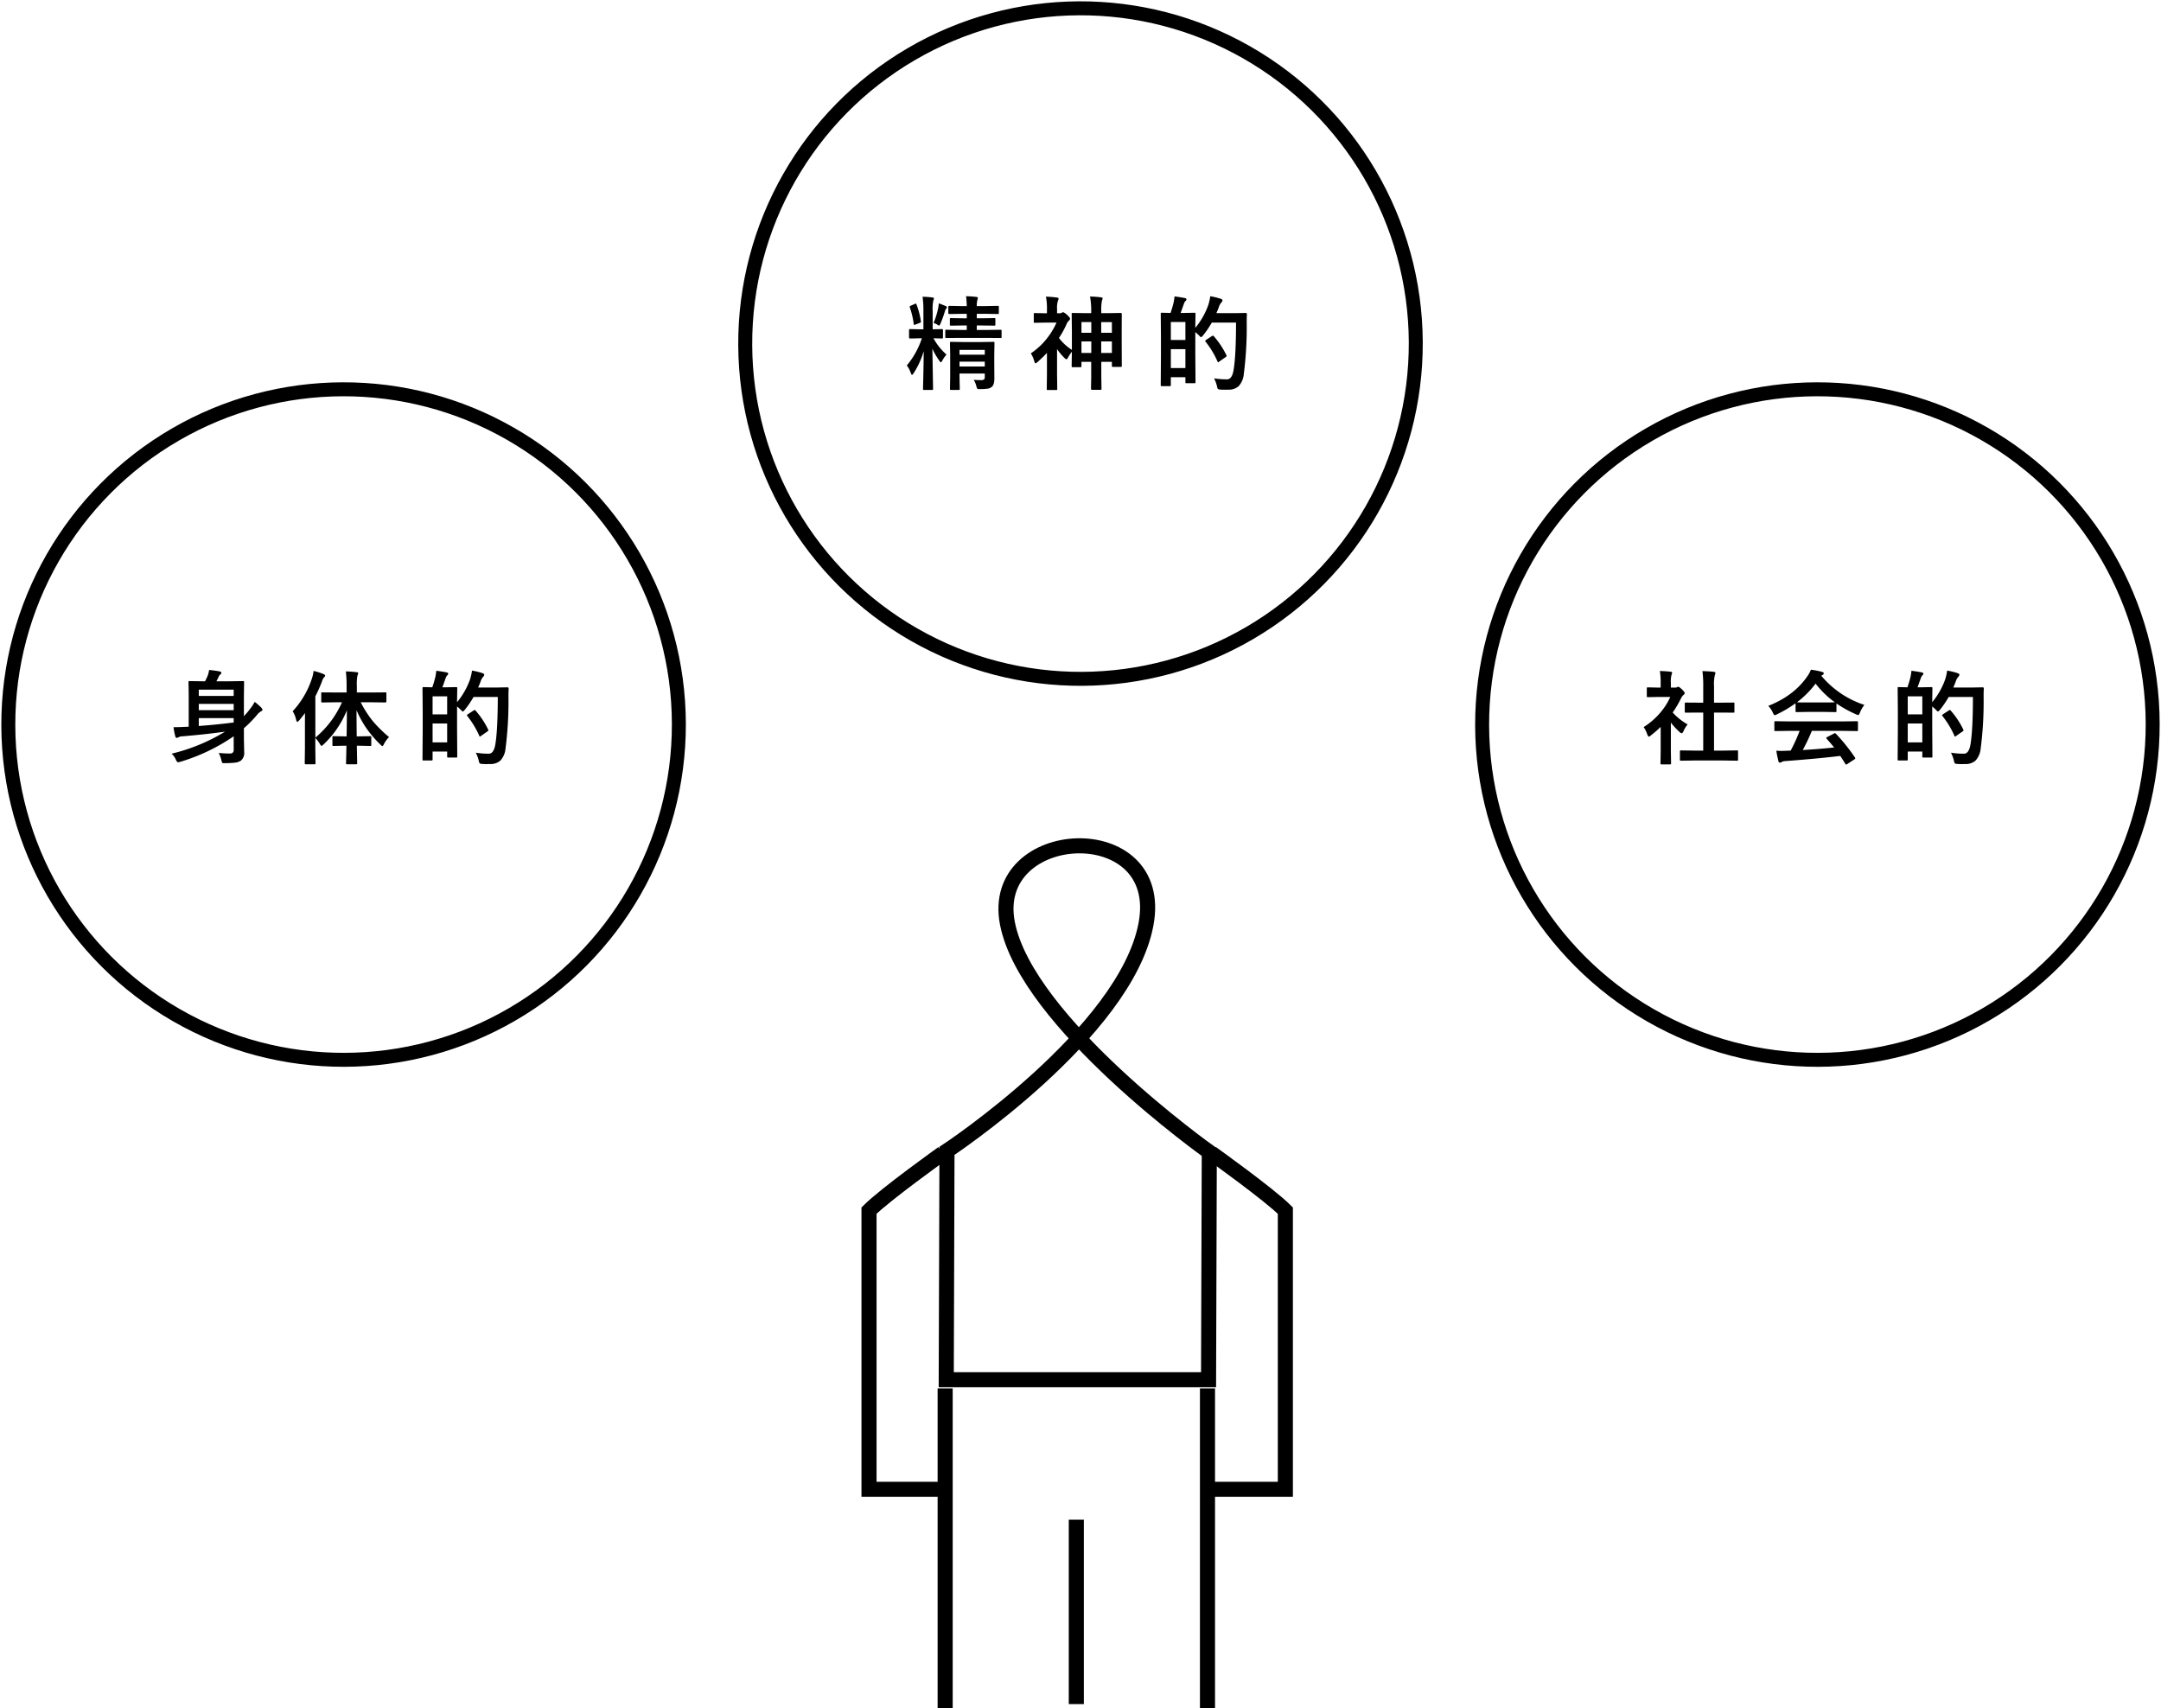
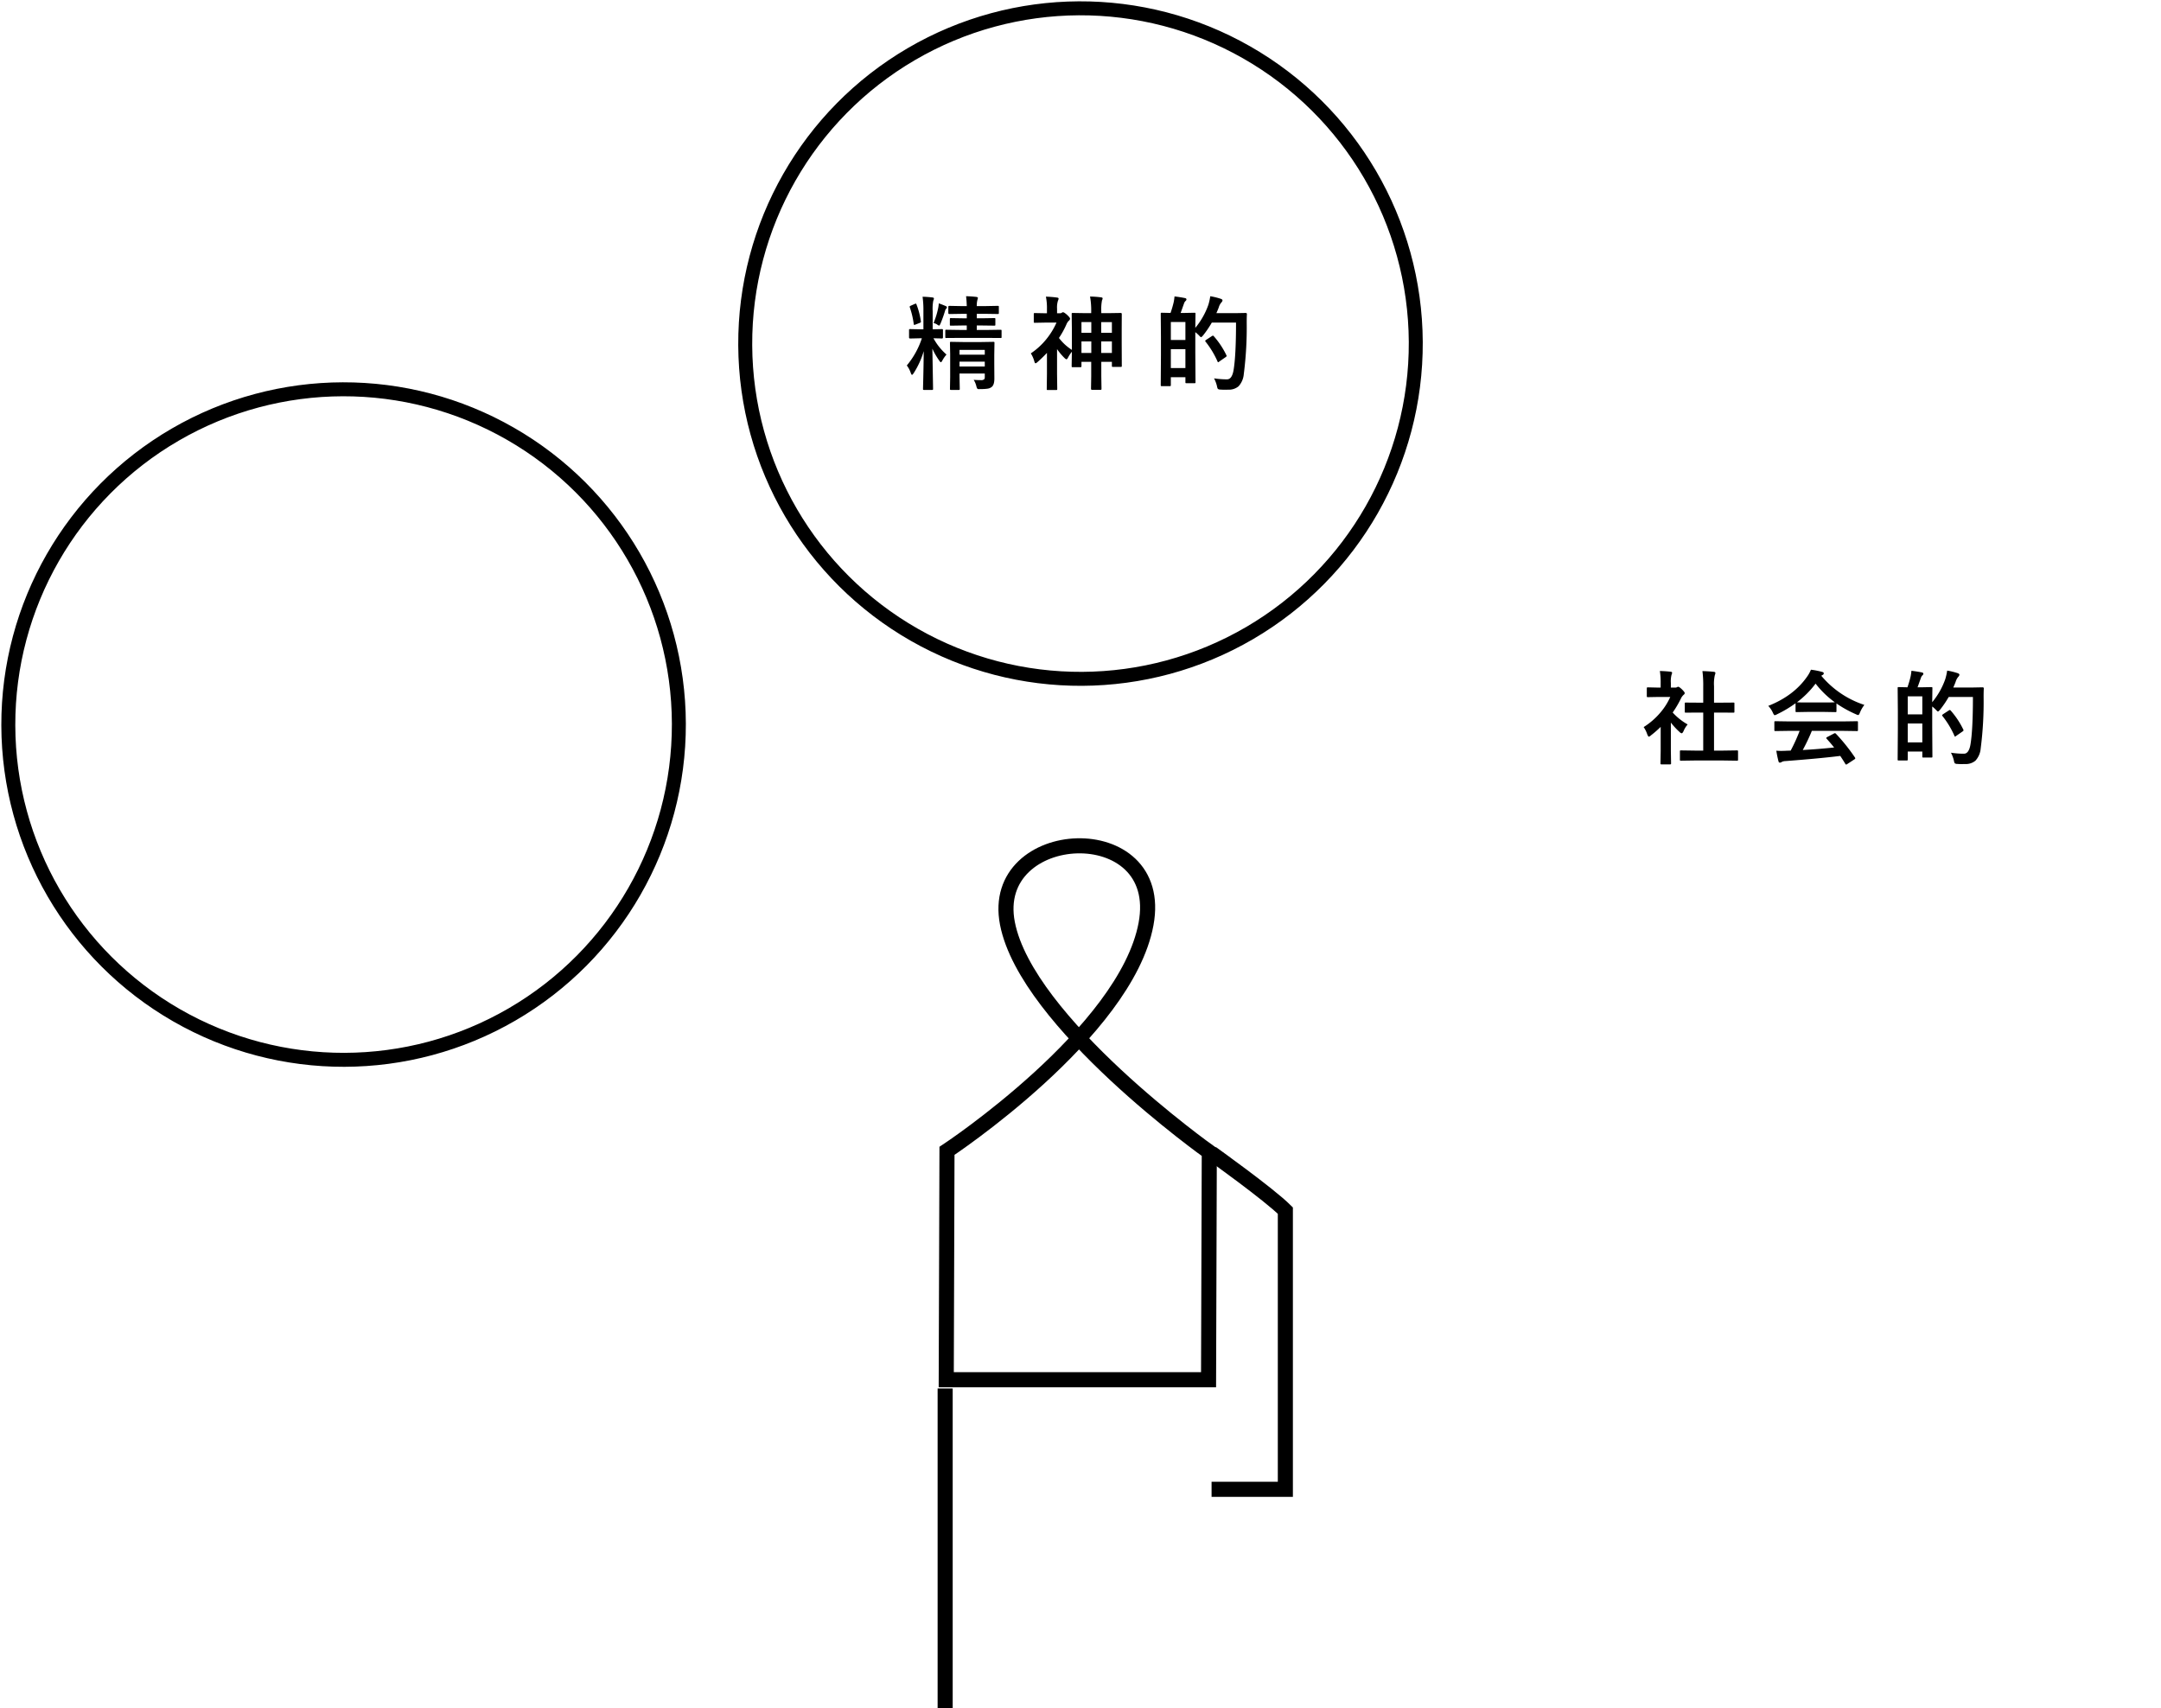
<svg xmlns="http://www.w3.org/2000/svg" id="グループ_2592" data-name="グループ 2592" width="785.192" height="620.679" viewBox="0 0 785.192 620.679">
  <defs>
    <clipPath id="clip-path">
      <rect id="長方形_2016" data-name="長方形 2016" width="785.192" height="620.679" fill="none" />
    </clipPath>
  </defs>
  <g id="グループ_2439" data-name="グループ 2439">
    <g id="グループ_2438" data-name="グループ 2438" clip-path="url(#clip-path)">
      <path id="パス_10025" data-name="パス 10025" d="M384.219,452.245l.269-82.713s-66.319-47.065-73.345-83.065,57.73-39.294,50.353.236-72.318,82.386-72.318,82.386l-.269,83.157Z" transform="translate(54.906 49.079)" fill="none" stroke="#000" stroke-miterlimit="10" stroke-width="5.479" />
-       <line id="線_405" data-name="線 405" y2="67.017" transform="translate(391.076 552.173)" fill="none" stroke="#000" stroke-miterlimit="10" stroke-width="5.479" />
      <line id="線_406" data-name="線 406" y2="116.164" transform="translate(343.42 504.516)" fill="none" stroke="#000" stroke-miterlimit="10" stroke-width="5.479" />
-       <line id="線_407" data-name="線 407" y2="116.164" transform="translate(438.733 504.516)" fill="none" stroke="#000" stroke-miterlimit="10" stroke-width="5.479" />
      <path id="パス_10026" data-name="パス 10026" d="M369.921,352.115s20.85,14.892,26.807,20.85v101.27H369.921" transform="translate(70.301 66.917)" fill="none" stroke="#000" stroke-miterlimit="10" stroke-width="5.479" />
-       <path id="パス_10027" data-name="パス 10027" d="M292.135,352.115s-20.85,14.892-26.807,20.85v101.27h26.807" transform="translate(50.424 66.917)" fill="none" stroke="#000" stroke-miterlimit="10" stroke-width="5.479" />
-       <circle id="楕円形_68" data-name="楕円形 68" cx="121.823" cy="121.823" r="121.823" transform="translate(538.211 141.767) rotate(-0.148)" fill="none" stroke="#000" stroke-miterlimit="10" stroke-width="5.074" />
    </g>
  </g>
  <path id="パス_10368" data-name="パス 10368" d="M19.638,1.554l-4.968.072q-.289,0-.343-.072a.622.622,0,0,1-.054-.325V-1.7a.588.588,0,0,1,.063-.352.543.543,0,0,1,.334-.063l4.968.072h3.107V-15.862H21.083l-4.661.036a.564.564,0,0,1-.325-.054.564.564,0,0,1-.054-.325v-2.927q0-.271.072-.325a.739.739,0,0,1,.307-.036l4.661.036h1.662v-5.89a40.731,40.731,0,0,0-.289-5.583q2.385.072,4.1.253.6.072.6.379a1.789,1.789,0,0,1-.181.777,14.05,14.05,0,0,0-.307,4.065v6H29l4.661-.036a.666.666,0,0,1,.361.054.517.517,0,0,1,.054.307v2.927q0,.289-.09.343a.81.81,0,0,1-.325.036L29-15.862H26.666V-2.042h3.36l4.932-.072a.614.614,0,0,1,.379.072.674.674,0,0,1,.054.343V1.229q0,.289-.072.343a.729.729,0,0,1-.361.054l-4.932-.072ZM1.1-10.587A26.068,26.068,0,0,0,7.19-15.88a23.2,23.2,0,0,0,3.577-5.655H6.576l-3.92.072a.572.572,0,0,1-.361-.072.622.622,0,0,1-.054-.325v-2.746q0-.289.09-.361a.564.564,0,0,1,.325-.054l3.92.09h.7v-1.518a26.474,26.474,0,0,0-.289-4.517q1.987.054,3.848.253.6.054.6.379a2.317,2.317,0,0,1-.217.777,9.673,9.673,0,0,0-.235,2.945v1.68h1.554a1.3,1.3,0,0,0,.7-.163,1.115,1.115,0,0,1,.416-.145q.361,0,1.373.958.994.994.994,1.337a.793.793,0,0,1-.361.6,4.669,4.669,0,0,0-.867,1.066,37.117,37.117,0,0,1-3.144,5.4,21.818,21.818,0,0,0,5.438,4.336,8.6,8.6,0,0,0-1.481,2.4q-.379.813-.7.813a1.463,1.463,0,0,1-.741-.452,27.229,27.229,0,0,1-3.18-3.433V-1.807l.072,4.354a.572.572,0,0,1-.072.361.855.855,0,0,1-.379.054H7.642a.614.614,0,0,1-.379-.072.674.674,0,0,1-.054-.343l.072-4.354v-8.853A36.765,36.765,0,0,1,3.758-7.588a1.976,1.976,0,0,1-.777.488q-.235,0-.578-.849A10.276,10.276,0,0,0,1.1-10.587ZM53.92-9.214l-4.9.072a.614.614,0,0,1-.379-.072.622.622,0,0,1-.054-.325v-2.782q0-.289.072-.343a.729.729,0,0,1,.361-.054l4.9.072h19.71l4.9-.072a.614.614,0,0,1,.379.072.622.622,0,0,1,.054.325v2.782A.543.543,0,0,1,78.9-9.2a.634.634,0,0,1-.37.063l-4.9-.072H62.213a70.522,70.522,0,0,1-3.306,6.956q5.781-.325,11.4-.921-1.7-2.078-2.692-3.144a.51.51,0,0,1-.163-.307q0-.181.379-.361L70.2-8.22a.89.89,0,0,1,.4-.145.6.6,0,0,1,.379.217,68.237,68.237,0,0,1,6.883,8.6.573.573,0,0,1,.126.307q0,.181-.307.379l-2.565,1.68a1.117,1.117,0,0,1-.434.217q-.145,0-.307-.253-.741-1.247-1.843-2.891-7.172.9-19.981,1.879a3.009,3.009,0,0,0-1.337.343.982.982,0,0,1-.632.217q-.4,0-.506-.524A38.747,38.747,0,0,1,49.3-2.005q.849.072,1.789.072.9,0,2.24-.072l1.192-.036a62.2,62.2,0,0,0,3.252-7.172Zm27.371-9.431A11.607,11.607,0,0,0,79.7-15.88q-.361.921-.632.921a2.9,2.9,0,0,1-.849-.289,41.734,41.734,0,0,1-7.064-3.92v2.746q0,.289-.072.343a.622.622,0,0,1-.325.054L66.567-16.1H60.876l-4.191.072q-.289,0-.343-.072a.622.622,0,0,1-.054-.325v-2.818a42.837,42.837,0,0,1-6.7,3.993,2.661,2.661,0,0,1-.885.343q-.253,0-.668-.921a8.615,8.615,0,0,0-1.662-2.457q9.34-3.686,14.2-10.75a11.55,11.55,0,0,0,1.3-2.4,27.971,27.971,0,0,1,3.993.777q.668.163.668.506a.618.618,0,0,1-.361.6,2.98,2.98,0,0,0-.524.325A34.305,34.305,0,0,0,81.291-18.645ZM56.811-19.6q.65.072,4.065.072h5.691q3.18,0,3.993-.072a33.9,33.9,0,0,1-6.992-6.775A34.3,34.3,0,0,1,56.811-19.6Zm53.866-8.365a19.948,19.948,0,0,0,.7-3.144,24.3,24.3,0,0,1,3.667.885q.777.235.777.6a1.08,1.08,0,0,1-.379.741,4.916,4.916,0,0,0-.994,1.879q-.271.741-.849,2.042h6.919l3.722-.072q.452,0,.452.434-.072,1.048-.072,3.071a133.1,133.1,0,0,1-1.066,18.753,7.423,7.423,0,0,1-1.9,4.39,5.414,5.414,0,0,1-3.7,1.229l-1.337.018q-.849,0-1.463-.054a1.8,1.8,0,0,1-1.012-.235,2.927,2.927,0,0,1-.325-1.012,11.966,11.966,0,0,0-1.066-2.836,30.987,30.987,0,0,0,4.191.361h.542q1.734,0,2.331-3.18.921-5.257.921-17.434h-8.8A37.114,37.114,0,0,1,108.8-16.91q-.56.668-.777.668-.163,0-.777-.668a12.89,12.89,0,0,0-1.3-1.156v7.66L106.016.072a.588.588,0,0,1-.063.352.543.543,0,0,1-.334.063h-2.854q-.307,0-.361-.072a.674.674,0,0,1-.054-.343V-1.7H97.055V1.12q0,.307-.09.379a.729.729,0,0,1-.361.054H93.8q-.307,0-.361-.072a.729.729,0,0,1-.054-.361L93.46-9.846v-6.4l-.072-8.473q0-.289.072-.343a.674.674,0,0,1,.343-.054l3.144.072a38.594,38.594,0,0,0,1.138-3.884,17.725,17.725,0,0,0,.307-2.114q1.915.217,3.812.6.524.108.524.488a.791.791,0,0,1-.343.578,1.963,1.963,0,0,0-.506.813q-.126.325-.668,1.861-.361,1.03-.6,1.662h1.247l3.74-.072q.307,0,.361.072a.622.622,0,0,1,.054.325l-.072,5.095A27.394,27.394,0,0,0,110.677-27.967ZM97.055-5.022h5.293v-6.865H97.055Zm5.293-16.729H97.055v6.54h5.293Zm9.611,5.131a1.107,1.107,0,0,1,.416-.181q.072,0,.289.217a30.389,30.389,0,0,1,4.553,6.847.832.832,0,0,1,.108.325q0,.181-.4.452l-2.294,1.59a.949.949,0,0,1-.379.235q-.145,0-.253-.325a32.691,32.691,0,0,0-4.336-7.154.566.566,0,0,1-.126-.271q0-.126.379-.4Z" transform="translate(596.119 274.777)" />
  <g id="グループ_2441" data-name="グループ 2441">
    <g id="グループ_2440" data-name="グループ 2440" clip-path="url(#clip-path)">
      <circle id="楕円形_69" data-name="楕円形 69" cx="121.823" cy="121.823" r="121.823" transform="translate(270.147 3.648) rotate(-0.295)" fill="none" stroke="#000" stroke-miterlimit="10" stroke-width="5.074" />
    </g>
  </g>
  <path id="パス_10367" data-name="パス 10367" d="M25.419-.741q1.229.108,2.656.108a1.546,1.546,0,0,0,1.192-.343,1.283,1.283,0,0,0,.181-.795V-3.035H20.271v1.156l.09,4.39a.572.572,0,0,1-.072.361.572.572,0,0,1-.307.054H17.2q-.289,0-.343-.09a.564.564,0,0,1-.054-.325l.072-4.318v-8.256L16.8-14.128q0-.307.072-.361a.622.622,0,0,1,.325-.054l4.444.072h6.468l4.408-.072a.659.659,0,0,1,.4.072.674.674,0,0,1,.054.343L32.9-9.774v3.252l.036,5.293q0,2.258-.921,3.035a3.072,3.072,0,0,1-1.445.65,16.9,16.9,0,0,1-2.746.163l-.488.018a.746.746,0,0,1-.65-.235,3.387,3.387,0,0,1-.307-.885A7.786,7.786,0,0,0,25.419-.741ZM20.271-5.583h9.178V-7.335H20.271Zm9.178-6.034H20.271v1.734h9.178ZM6.847-30.93a34.392,34.392,0,0,1,3.523.253q.6.054.6.379a2.187,2.187,0,0,1-.235.813,15.736,15.736,0,0,0-.217,3.74V-19.1l3.324-.072q.289,0,.361.09a.729.729,0,0,1,.054.361v2.583q0,.379-.416.379l-.921-.036q-.939-.018-2.114-.054a21.3,21.3,0,0,0,4.733,5.926A11.909,11.909,0,0,0,14.02-7.732q-.325.6-.506.6-.2,0-.56-.524a25.8,25.8,0,0,1-2.547-4.408l.253,14.58q0,.289-.09.361a.674.674,0,0,1-.343.054H7.443a.614.614,0,0,1-.379-.072.674.674,0,0,1-.054-.343q0-.181.054-2.367.163-6.432.2-11.31A30.837,30.837,0,0,1,3.6-3.144q-.416.6-.6.6-.163,0-.434-.668A9.308,9.308,0,0,0,1.12-5.962a29.835,29.835,0,0,0,5.474-9.882H6l-3.649.09q-.416,0-.416-.379v-2.583a.659.659,0,0,1,.072-.4.674.674,0,0,1,.343-.054L6-19.1H7.154v-6.576A35.432,35.432,0,0,0,6.847-30.93ZM28.455-20.487H26.54v1.626h3.74l4.878-.072q.289,0,.343.09a.729.729,0,0,1,.054.361V-16.3q0,.271-.072.325a.81.81,0,0,1-.325.036l-4.878-.036H20.433l-4.932.036a.614.614,0,0,1-.343-.054A.517.517,0,0,1,15.1-16.3v-2.186a.659.659,0,0,1,.072-.4.622.622,0,0,1,.325-.054l4.932.072h2.475v-1.626h-1.3l-4.426.072q-.307,0-.361-.072a.674.674,0,0,1-.054-.343v-1.915q0-.307.072-.361a.674.674,0,0,1,.343-.054l4.426.072h1.3v-1.626H21.282l-4.7.072q-.379,0-.379-.4v-2.15q0-.416.379-.416l4.7.09h1.626q-.054-1.915-.253-3.6,1.951.054,3.7.253.6.072.6.416,0,.018-.235.885a8.465,8.465,0,0,0-.181,2.042h2.909l4.715-.09q.289,0,.343.072a.674.674,0,0,1,.054.343v2.15q0,.289-.072.343a.622.622,0,0,1-.325.054l-4.715-.072H26.54v1.626h1.879l4.444-.072q.325,0,.379.072a.674.674,0,0,1,.054.343v1.915q0,.307-.072.361a.729.729,0,0,1-.361.054ZM10.84-21.373a29.1,29.1,0,0,0,1.716-5.637,11.949,11.949,0,0,0,.181-1.518q1.391.488,2.547.994.416.181.416.452a.664.664,0,0,1-.235.452,1.608,1.608,0,0,0-.434.777,45.4,45.4,0,0,1-1.662,4.661q-.325.741-.524.741a2.04,2.04,0,0,1-.741-.416A3.934,3.934,0,0,0,10.84-21.373Zm-5.022-.054-1.626.632a1.264,1.264,0,0,1-.361.09q-.163,0-.2-.343a30.158,30.158,0,0,0-1.409-6,1.048,1.048,0,0,1-.054-.271q0-.181.4-.361l1.427-.632a1.639,1.639,0,0,1,.416-.126q.126,0,.217.289a26.9,26.9,0,0,1,1.59,6.07.988.988,0,0,1,.036.217Q6.251-21.571,5.817-21.427Zm58.762,15.7q0,.289-.108.343a1.346,1.346,0,0,1-.488.054H61.418q-.289,0-.343-.072a.564.564,0,0,1-.054-.325v-.542q.036-1.68.072-4.679a13.565,13.565,0,0,0-1.481,2.294q-.271.452-.488.452-.2,0-.65-.416a21.871,21.871,0,0,1-2.764-3.288v9l.072,5.474q0,.289-.09.343a.729.729,0,0,1-.361.054H52.4q-.325,0-.379-.072a.622.622,0,0,1-.054-.325l.072-5.474v-7.624q-1.5,1.608-3.342,3.252-.578.524-.813.524t-.4-.6a11.048,11.048,0,0,0-1.3-3,25.424,25.424,0,0,0,5.727-5.275,26.568,26.568,0,0,0,3.6-5.908H51.481l-3.812.072a.572.572,0,0,1-.361-.072.622.622,0,0,1-.054-.325v-2.746q0-.289.09-.343A.564.564,0,0,1,47.669-25l3.812.072h.56v-1.518a21.052,21.052,0,0,0-.379-4.517,38,38,0,0,1,4.011.325q.6.072.6.379a2.178,2.178,0,0,1-.235.777,8.014,8.014,0,0,0-.325,2.891v1.662h1.03a1.129,1.129,0,0,0,.65-.163,1.227,1.227,0,0,1,.452-.217q.452,0,1.59,1.03.994.958.994,1.265a1,1,0,0,1-.452.813,3.911,3.911,0,0,0-.885,1.373A30.986,30.986,0,0,1,56.4-15.953a18.092,18.092,0,0,0,4.7,4.336v-6.992l-.072-6.034q0-.289.072-.343a.622.622,0,0,1,.325-.054l4.7.072H68.12v-.452A28.847,28.847,0,0,0,67.7-31a33.38,33.38,0,0,1,4.011.289q.56.072.56.379a2.2,2.2,0,0,1-.235.741,17.555,17.555,0,0,0-.253,4.065v.56h2.367l4.7-.072q.379,0,.379.4L79.2-19.277v5.33l.036,8.076a.634.634,0,0,1-.063.37.5.5,0,0,1-.316.063H76.034q-.289,0-.343-.072a.729.729,0,0,1-.054-.361V-7.281H71.788v5.257l.072,4.517q0,.289-.09.343a.564.564,0,0,1-.325.054H68.41q-.361,0-.361-.4l.072-4.48V-7.281H64.579Zm7.172-4.77h3.884v-4.191H71.752Zm3.884-11.219H71.752v3.884h3.884ZM64.579-10.5h3.577v-4.191H64.579Zm0-7.335h3.577v-3.884H64.579Zm46.1-10.135a19.948,19.948,0,0,0,.7-3.144,24.3,24.3,0,0,1,3.667.885q.777.235.777.6a1.08,1.08,0,0,1-.379.741,4.916,4.916,0,0,0-.994,1.879q-.271.741-.849,2.042h6.919l3.722-.072q.452,0,.452.434-.072,1.048-.072,3.071a133.1,133.1,0,0,1-1.066,18.753,7.423,7.423,0,0,1-1.9,4.39,5.414,5.414,0,0,1-3.7,1.229l-1.337.018q-.849,0-1.463-.054a1.8,1.8,0,0,1-1.012-.235,2.927,2.927,0,0,1-.325-1.012,11.966,11.966,0,0,0-1.066-2.836,30.987,30.987,0,0,0,4.191.361h.542q1.734,0,2.331-3.18.921-5.257.921-17.434h-8.8A37.114,37.114,0,0,1,108.8-16.91q-.56.668-.777.668-.163,0-.777-.668a12.89,12.89,0,0,0-1.3-1.156v7.66L106.016.072a.588.588,0,0,1-.063.352.543.543,0,0,1-.334.063h-2.854q-.307,0-.361-.072a.674.674,0,0,1-.054-.343V-1.7H97.055V1.12q0,.307-.09.379a.729.729,0,0,1-.361.054H93.8q-.307,0-.361-.072a.729.729,0,0,1-.054-.361L93.46-9.846v-6.4l-.072-8.473q0-.289.072-.343a.674.674,0,0,1,.343-.054l3.144.072a38.594,38.594,0,0,0,1.138-3.884,17.725,17.725,0,0,0,.307-2.114q1.915.217,3.812.6.524.108.524.488a.791.791,0,0,1-.343.578,1.963,1.963,0,0,0-.506.813q-.126.325-.668,1.861-.361,1.03-.6,1.662h1.247l3.74-.072q.307,0,.361.072a.622.622,0,0,1,.054.325l-.072,5.095A27.394,27.394,0,0,0,110.677-27.967ZM97.055-5.022h5.293v-6.865H97.055Zm5.293-16.729H97.055v6.54h5.293Zm9.611,5.131a1.107,1.107,0,0,1,.416-.181q.072,0,.289.217a30.389,30.389,0,0,1,4.553,6.847.832.832,0,0,1,.108.325q0,.181-.4.452l-2.294,1.59a.949.949,0,0,1-.379.235q-.145,0-.253-.325a32.691,32.691,0,0,0-4.336-7.154.566.566,0,0,1-.126-.271q0-.126.379-.4Z" transform="translate(328.366 138.754)" />
  <g id="グループ_2443" data-name="グループ 2443">
    <g id="グループ_2442" data-name="グループ 2442" clip-path="url(#clip-path)">
      <circle id="楕円形_70" data-name="楕円形 70" cx="121.823" cy="121.823" r="121.823" transform="translate(2.713 141.757) rotate(-0.144)" fill="none" stroke="#000" stroke-miterlimit="10" stroke-width="5.074" />
    </g>
  </g>
-   <path id="パス_10366" data-name="パス 10366" d="M19.349-1.192a35.421,35.421,0,0,0,4.1.2,1.182,1.182,0,0,0,1.337-1.337V-7.245A69.083,69.083,0,0,1,5.474,2.005a4.39,4.39,0,0,1-.885.181q-.416,0-.813-.921A6.079,6.079,0,0,0,2.222-.921a67.541,67.541,0,0,0,19.421-8q-7.118.994-15.609,1.7A3.009,3.009,0,0,0,4.7-6.883a1.276,1.276,0,0,1-.632.217q-.325,0-.506-.56a23.807,23.807,0,0,1-.632-3.324q1.825,0,3.884-.108.524,0,1.626-.072V-22.493l-.072-4.39q0-.307.072-.361a.622.622,0,0,1,.325-.054l4.9.072h.7a18.683,18.683,0,0,0,.958-2.005,9.526,9.526,0,0,0,.524-2.1,33.89,33.89,0,0,1,3.938.542q.524.126.524.524a.731.731,0,0,1-.325.524,1.96,1.96,0,0,0-.6.741q-.614,1.3-.885,1.771h4.77l4.9-.072q.289,0,.343.072a.674.674,0,0,1,.054.343l-.072,4.914v7.425a28.166,28.166,0,0,0,2.367-2.818,13.586,13.586,0,0,0,1.554-2.385,24.142,24.142,0,0,1,2.331,2.023q.488.542.488.777a.619.619,0,0,1-.452.6A5.061,5.061,0,0,0,33.3-15.067a42.7,42.7,0,0,1-4.806,4.9V-6.4L28.6-1.481a3.578,3.578,0,0,1-1.229,3.107,4.969,4.969,0,0,1-2.222.723,31.805,31.805,0,0,1-3.469.163q-.343.018-.434.018-.524,0-.668-.235a3.5,3.5,0,0,1-.271-.885A12.308,12.308,0,0,0,19.349-1.192Zm5.438-23H12.1V-21.9H24.787ZM12.1-16.729H24.787v-2.276H12.1Zm12.683,4.48v-1.59H12.1v2.854Q17.6-11.364,24.787-12.249ZM62.068-19.6l-5.077.072q-.289,0-.343-.072a.622.622,0,0,1-.054-.325v-2.854q0-.325.072-.379a.81.81,0,0,1,.325-.036l5.077.036h3.74v-2.4a44.127,44.127,0,0,0-.271-5.257,37.792,37.792,0,0,1,3.884.289q.6,0,.6.379a2.75,2.75,0,0,1-.253.777,15.266,15.266,0,0,0-.235,3.74v2.475h5.257L79.9-23.2a.564.564,0,0,1,.325.054,1.057,1.057,0,0,1,.036.361v2.854q0,.4-.361.4L74.787-19.6H70.939a38.013,38.013,0,0,0,4.553,7.028,46.612,46.612,0,0,0,5.745,5.619,9.6,9.6,0,0,0-1.825,2.493q-.379.777-.6.777-.181,0-.777-.6a40.651,40.651,0,0,1-5.42-6.45,38.153,38.153,0,0,1-3.2-5.98q0,3.74.072,9.5h.849l4.047-.072q.289,0,.343.072a.622.622,0,0,1,.054.325v2.71a.687.687,0,0,1-.063.379q-.063.072-.334.072l-4.047-.09H69.53q.036,2.2.09,4.571.036,1.734.036,1.771,0,.289-.072.343a.674.674,0,0,1-.343.054h-3.18a.659.659,0,0,1-.4-.072.622.622,0,0,1-.054-.325q0-.163.054-2.222.054-2.276.09-4.119H65.1l-4.047.09q-.289,0-.343-.09a.729.729,0,0,1-.054-.361v-2.71a.543.543,0,0,1,.063-.334.543.543,0,0,1,.334-.063l4.047.072h.7q.108-4.336.108-9.467A35.335,35.335,0,0,1,57.479-4.318q-.614.56-.777.56-.217,0-.6-.7a12.356,12.356,0,0,0-1.662-2.186v3.541l.072,5.637q0,.289-.072.343a.674.674,0,0,1-.343.054H50.957q-.361,0-.361-.4l.072-5.637v-8.4q0-2.692.036-4.173-1.391,1.825-2.15,2.692-.416.488-.668.488-.235,0-.4-.668a9.545,9.545,0,0,0-1.265-3.18,32.1,32.1,0,0,0,7.028-12.032,12.9,12.9,0,0,0,.56-2.62,25.453,25.453,0,0,1,3.6,1.138q.6.271.6.56a.971.971,0,0,1-.416.668,4.29,4.29,0,0,0-.741,1.481,52.46,52.46,0,0,1-2.4,5.4v15A35.4,35.4,0,0,0,64.128-19.6Zm48.609-8.365a19.948,19.948,0,0,0,.7-3.144,24.3,24.3,0,0,1,3.667.885q.777.235.777.6a1.08,1.08,0,0,1-.379.741,4.916,4.916,0,0,0-.994,1.879q-.271.741-.849,2.042h6.919l3.722-.072q.452,0,.452.434-.072,1.048-.072,3.071a133.1,133.1,0,0,1-1.066,18.753,7.423,7.423,0,0,1-1.9,4.39,5.414,5.414,0,0,1-3.7,1.229l-1.337.018q-.849,0-1.463-.054a1.8,1.8,0,0,1-1.012-.235,2.927,2.927,0,0,1-.325-1.012,11.966,11.966,0,0,0-1.066-2.836,30.987,30.987,0,0,0,4.191.361h.542q1.734,0,2.331-3.18.921-5.257.921-17.434h-8.8A37.114,37.114,0,0,1,108.8-16.91q-.56.668-.777.668-.163,0-.777-.668a12.89,12.89,0,0,0-1.3-1.156v7.66L106.016.072a.588.588,0,0,1-.063.352.543.543,0,0,1-.334.063h-2.854q-.307,0-.361-.072a.674.674,0,0,1-.054-.343V-1.7H97.055V1.12q0,.307-.09.379a.729.729,0,0,1-.361.054H93.8q-.307,0-.361-.072a.729.729,0,0,1-.054-.361L93.46-9.846v-6.4l-.072-8.473q0-.289.072-.343a.674.674,0,0,1,.343-.054l3.144.072a38.594,38.594,0,0,0,1.138-3.884,17.725,17.725,0,0,0,.307-2.114q1.915.217,3.812.6.524.108.524.488a.791.791,0,0,1-.343.578,1.963,1.963,0,0,0-.506.813q-.126.325-.668,1.861-.361,1.03-.6,1.662h1.247l3.74-.072q.307,0,.361.072a.622.622,0,0,1,.054.325l-.072,5.095A27.394,27.394,0,0,0,110.677-27.967ZM97.055-5.022h5.293v-6.865H97.055Zm5.293-16.729H97.055v6.54h5.293Zm9.611,5.131a1.107,1.107,0,0,1,.416-.181q.072,0,.289.217a30.389,30.389,0,0,1,4.553,6.847.832.832,0,0,1,.108.325q0,.181-.4.452l-2.294,1.59a.949.949,0,0,1-.379.235q-.145,0-.253-.325a32.691,32.691,0,0,0-4.336-7.154.566.566,0,0,1-.126-.271q0-.126.379-.4Z" transform="translate(60.127 274.777)" />
</svg>